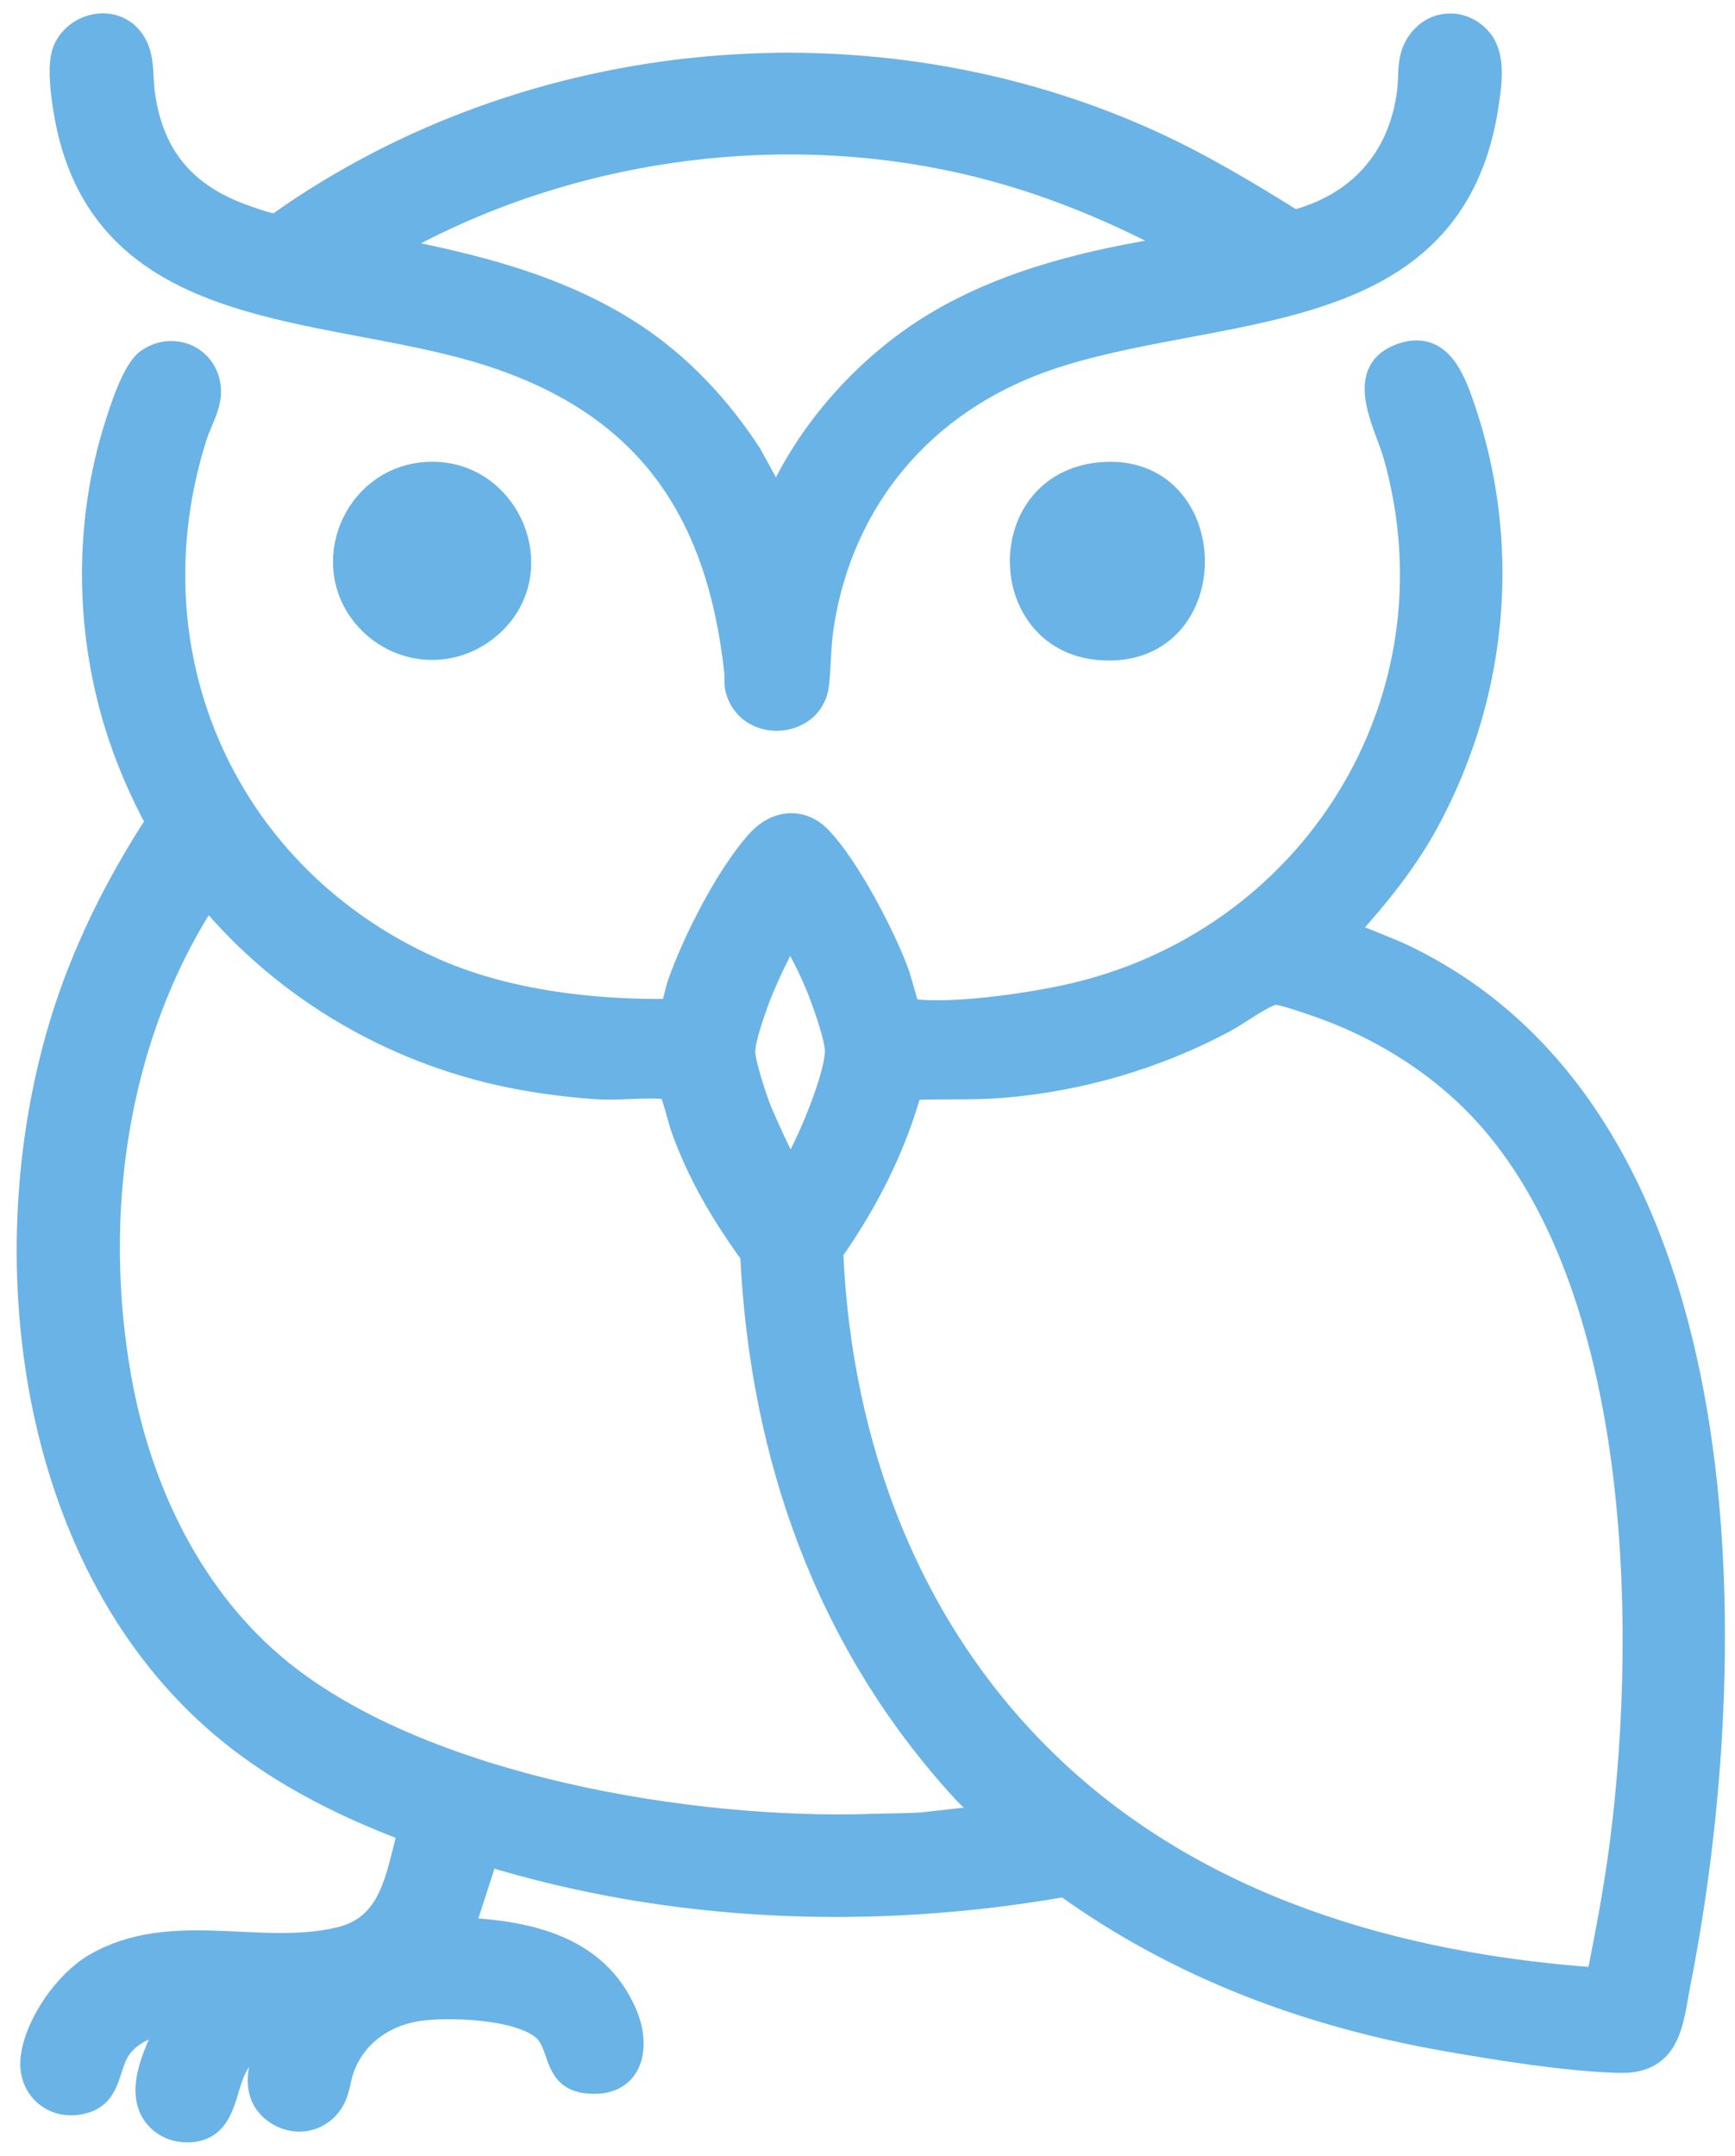
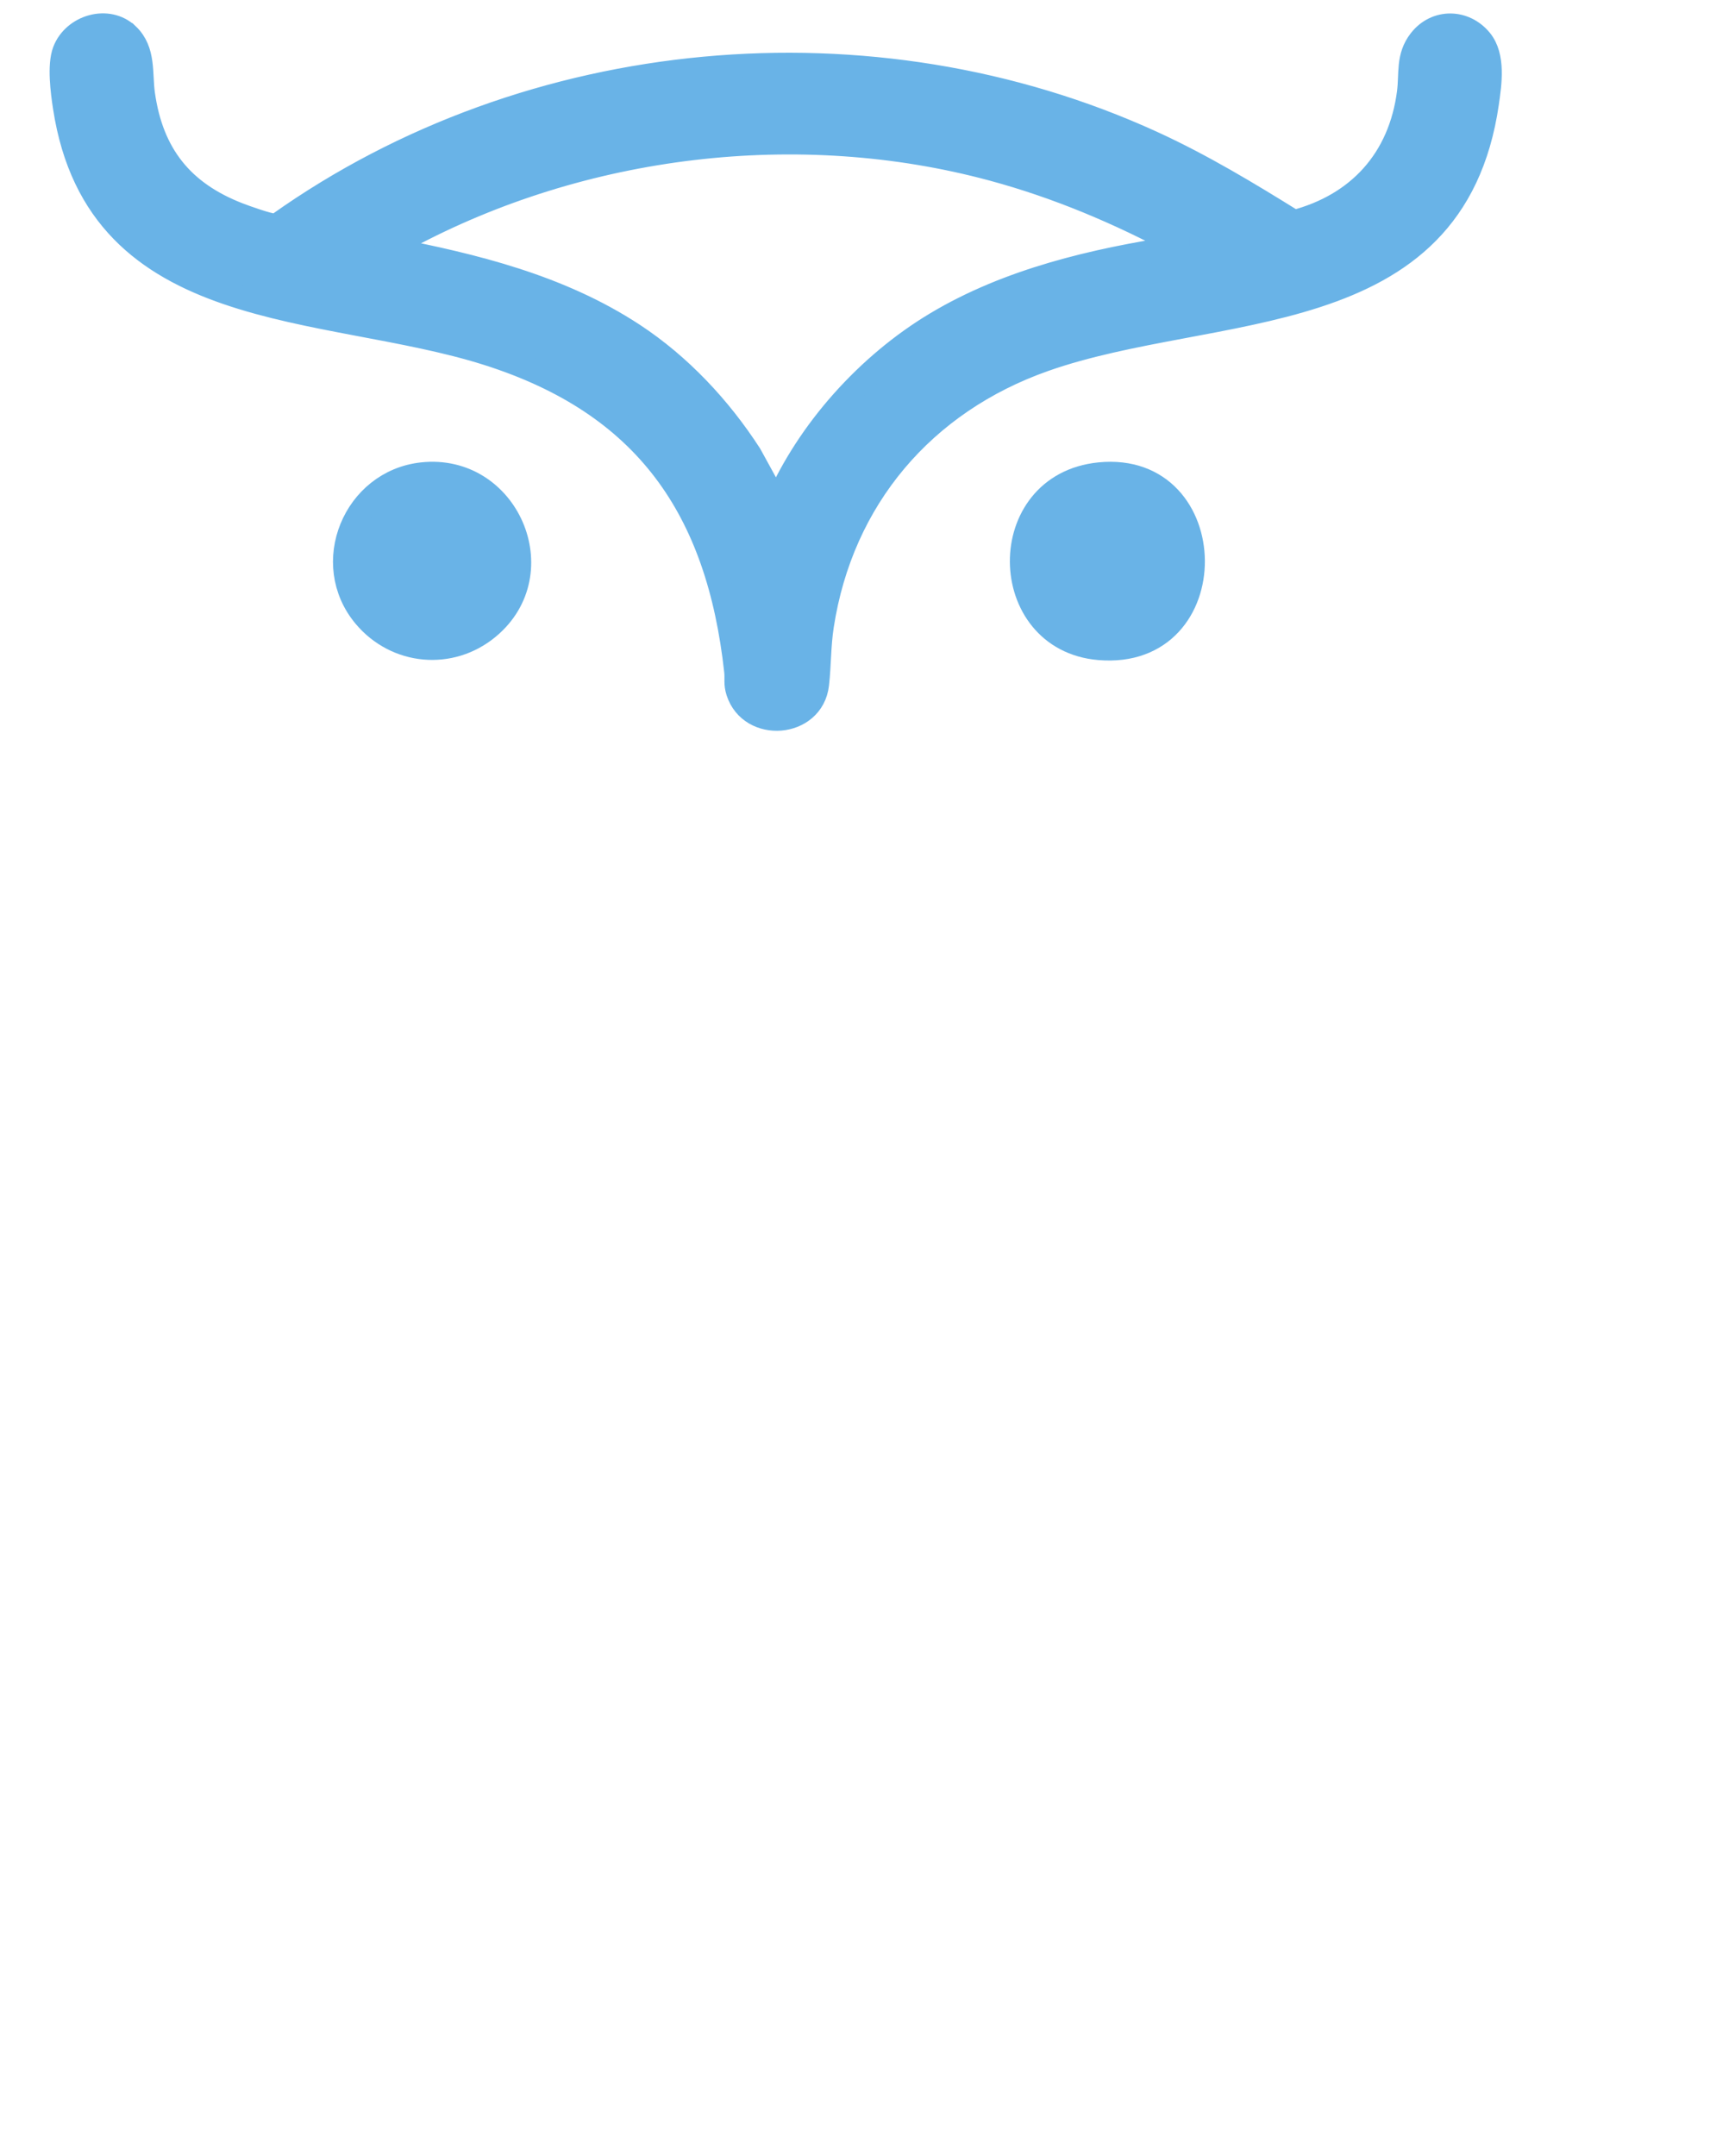
<svg xmlns="http://www.w3.org/2000/svg" viewBox="0 0 1173.14 1457.37">
  <g fill="#69B3E7" stroke="#69B3E7" stroke-miterlimit="10" stroke-width="16">
-     <path d="m312.69 1304.24c44.48 2.22 90.29 11.87 109.86 56.65 10.34 23.67 4.16 49.99-26.25 46.25-19.68-2.43-17.28-20.4-25.18-31.82-13.04-18.84-69.28-20.25-89.65-16.79-23.25 3.95-42.53 18.21-50.23 40.77-1.98 5.78-2.42 12.13-5.06 17.94-7.39 16.27-26.63 20.69-40.81 9.84-17.7-13.54-7.4-37.15-.67-53.82-10.97 3.68-21.22 15.06-26.18 25.3-7.37 15.19-7.01 39.24-28.42 41.57-10.29 1.12-20.5-2.8-26.23-11.56-11.59-17.7 3.32-44.53 10.83-61.33-13.35.93-27.58 7.13-34.82 18.67s-5.84 29.04-21.61 34.39c-20.27 6.88-39.02-7.65-36.31-29.31 2.85-22.79 22.7-51.12 42.44-62.56 51.62-29.92 111.49-4.76 165.31-17.69 35.5-8.52 38.81-41.82 47.08-72.02l-.68-1.6c-46.95-17.61-92.68-41.07-130.42-74.37-126.34-111.46-151.16-314.31-104.5-469.49 14.72-48.94 37.6-94.86 65.44-137.5-11.59-21.48-21.36-44.08-28.44-67.5-19.55-64.72-19.94-135.98.48-200.51 3.58-11.3 11.84-37.3 21.08-43.92 14.32-10.26 34.13-5.14 40.14 11.73 5.19 14.55-3.74 26.32-7.92 39.5-46.7 147.42 20.59 298.02 161.03 360.39 48.61 21.58 106.27 28.43 159.19 27.84 1.36 0 1.72-.64 2.33-1.67 1.46-2.45 3.32-12.39 4.7-16.3 10.35-29.36 32.7-73.44 53.49-96.51 11.94-13.26 29.16-15.43 41.94-2 18.71 19.66 43 65.94 52.3 91.7 1.34 3.72 6.4 22.82 7.21 23.79.92 1.1 1.75.89 2.96 1.04 27.25 3.35 75.32-3.53 102.74-9.37 166.86-35.54 270.53-200.31 223.31-366.69-5.56-19.6-26.32-54.81 2.51-66.49 26.4-10.69 36.08 13.06 43.01 32.97 32.21 92.53 23.42 193.47-22.5 279.54-15.35 28.78-34.78 52.43-56.49 76.49 12.67 6.06 26.5 10.49 39.33 16.63 234.86 112.53 228.98 476.09 186.33 693.05-5.22 26.55-5.69 54.72-40.23 53.85-35.35-.89-80.45-8.23-115.67-14.33-94.03-16.29-181.87-48.9-259.37-104.7-129.56 22.79-265.01 17.77-390.93-20.94l-16.48 50.93zm354.99-75.99c.45-1.73-.72-2-1.49-3-3.56-4.65-9.84-9.45-14.02-13.98-92.71-100.64-137.22-226.98-143.7-363.3-19.34-26.61-35.66-54.08-46.81-85.19-1.6-4.45-6.76-24.82-8.45-26.55-.98-1-1.74-.88-2.97-1.03-13.21-1.56-30.17.73-44.05.05-16.35-.81-36.55-3.38-52.72-6.28-83.17-14.9-159.63-58.72-213.29-123.69-62.22 95.03-79.15 215.97-59.19 327.17 13.56 75.53 48.81 149.1 109.21 197.79 97.02 78.2 277.2 108.05 398.93 103.99 11.34-.38 22.7-.3 34.03-.97l44.51-4.99zm-132.01-595.99c-1.41-.33-1.64.22-2.51.97-4.01 3.47-15.04 28.06-17.65 34.35-4 9.64-12.76 33.52-12.84 43.16-.06 7.49 7.3 29.9 10.25 37.78 1.98 5.29 18.75 43.02 21.28 43.74 2.01.57 3.08-5.32 4.67-6.33 9.02-15.79 26.6-57.74 26.9-75.16.13-7.93-6.4-26.64-9.32-34.76-5.48-15.24-12.66-29.8-20.77-43.75zm544.92 705.9c6.05-30.65 11.98-61.51 15.95-92.54 19.24-150.34 14.36-386.65-99.84-500.87-29.69-29.7-67.48-52.21-107.24-65.76-5.86-2-21.1-7.4-26.42-7.68-2.19-.12-2.9.32-4.76 1.05-9.17 3.64-21.44 13.03-30.93 18.07-46.32 24.59-97.72 39.59-150.18 43.82-20.49 1.65-41 .43-61.53 1.47-10.94 39.88-29.83 76.81-53.49 110.51 5.67 131.09 52.01 256.17 147.52 347.55 100.07 95.74 234.83 134.9 370.92 144.39z" />
    <path d="m86.34 23.6c11.31 10.81 8.5 26.11 10.46 40.03 5.76 40.9 26.45 66.67 64.61 81.39 4.44 1.71 19.99 7.29 23.78 7.28 1.15 0 2.22-.24 3.23-.8 169.69-120.44 401.08-141.73 590.62-55.1 33.4 15.27 64.85 34.27 95.96 53.61 43.75-11.43 71.71-42.34 77.55-87.38 1.68-12.96-.96-24.15 7.71-35.29 10.71-13.76 29.97-13.49 40.93-.1 8.91 10.89 6.28 29.05 4.35 42.38-22.66 156.45-184.91 133.3-299.4 173.6-81.51 28.69-137.04 93.72-150.3 179.7-2.1 13.6-1.77 26.62-3.27 39.73-3.27 28.62-45.06 31.82-53.67 4.88-1.76-5.53-.67-8.61-1.24-13.76-12.04-110.01-61.17-180.89-168.22-214.78-110.21-34.88-262.95-18.85-285.63-166.37-1.62-10.53-3.99-28.32-.32-38.05 6.31-16.72 29.49-23.73 42.84-10.97zm710.34 141.67c-39.91-21.45-81.7-39.1-125.57-50.94-131.04-35.38-277.24-17.57-396.44 46.4-3.89 2.09-8.77 4.56-11.98 7.51 57.83 11.16 115.79 25.34 165.52 57.99 31.6 20.75 58.43 49.47 78.89 81.11l18.07 32.92c21.39-49.2 61.66-93.86 107.6-121.42 49.26-29.55 107.05-42.93 163.41-51.58l.5-1.98z" />
    <path d="m285.48 320.55c57.54-6.23 89.25 66.58 44.68 103.68-25.49 21.21-62.2 17.68-83.44-7.5-30.05-35.62-7.12-91.21 38.77-96.18z" />
    <path d="m743.48 320.55c83.29-8.26 85.37 125.02-.28 117.69-68.99-5.91-70.74-110.65.28-117.69z" />
  </g>
</svg>